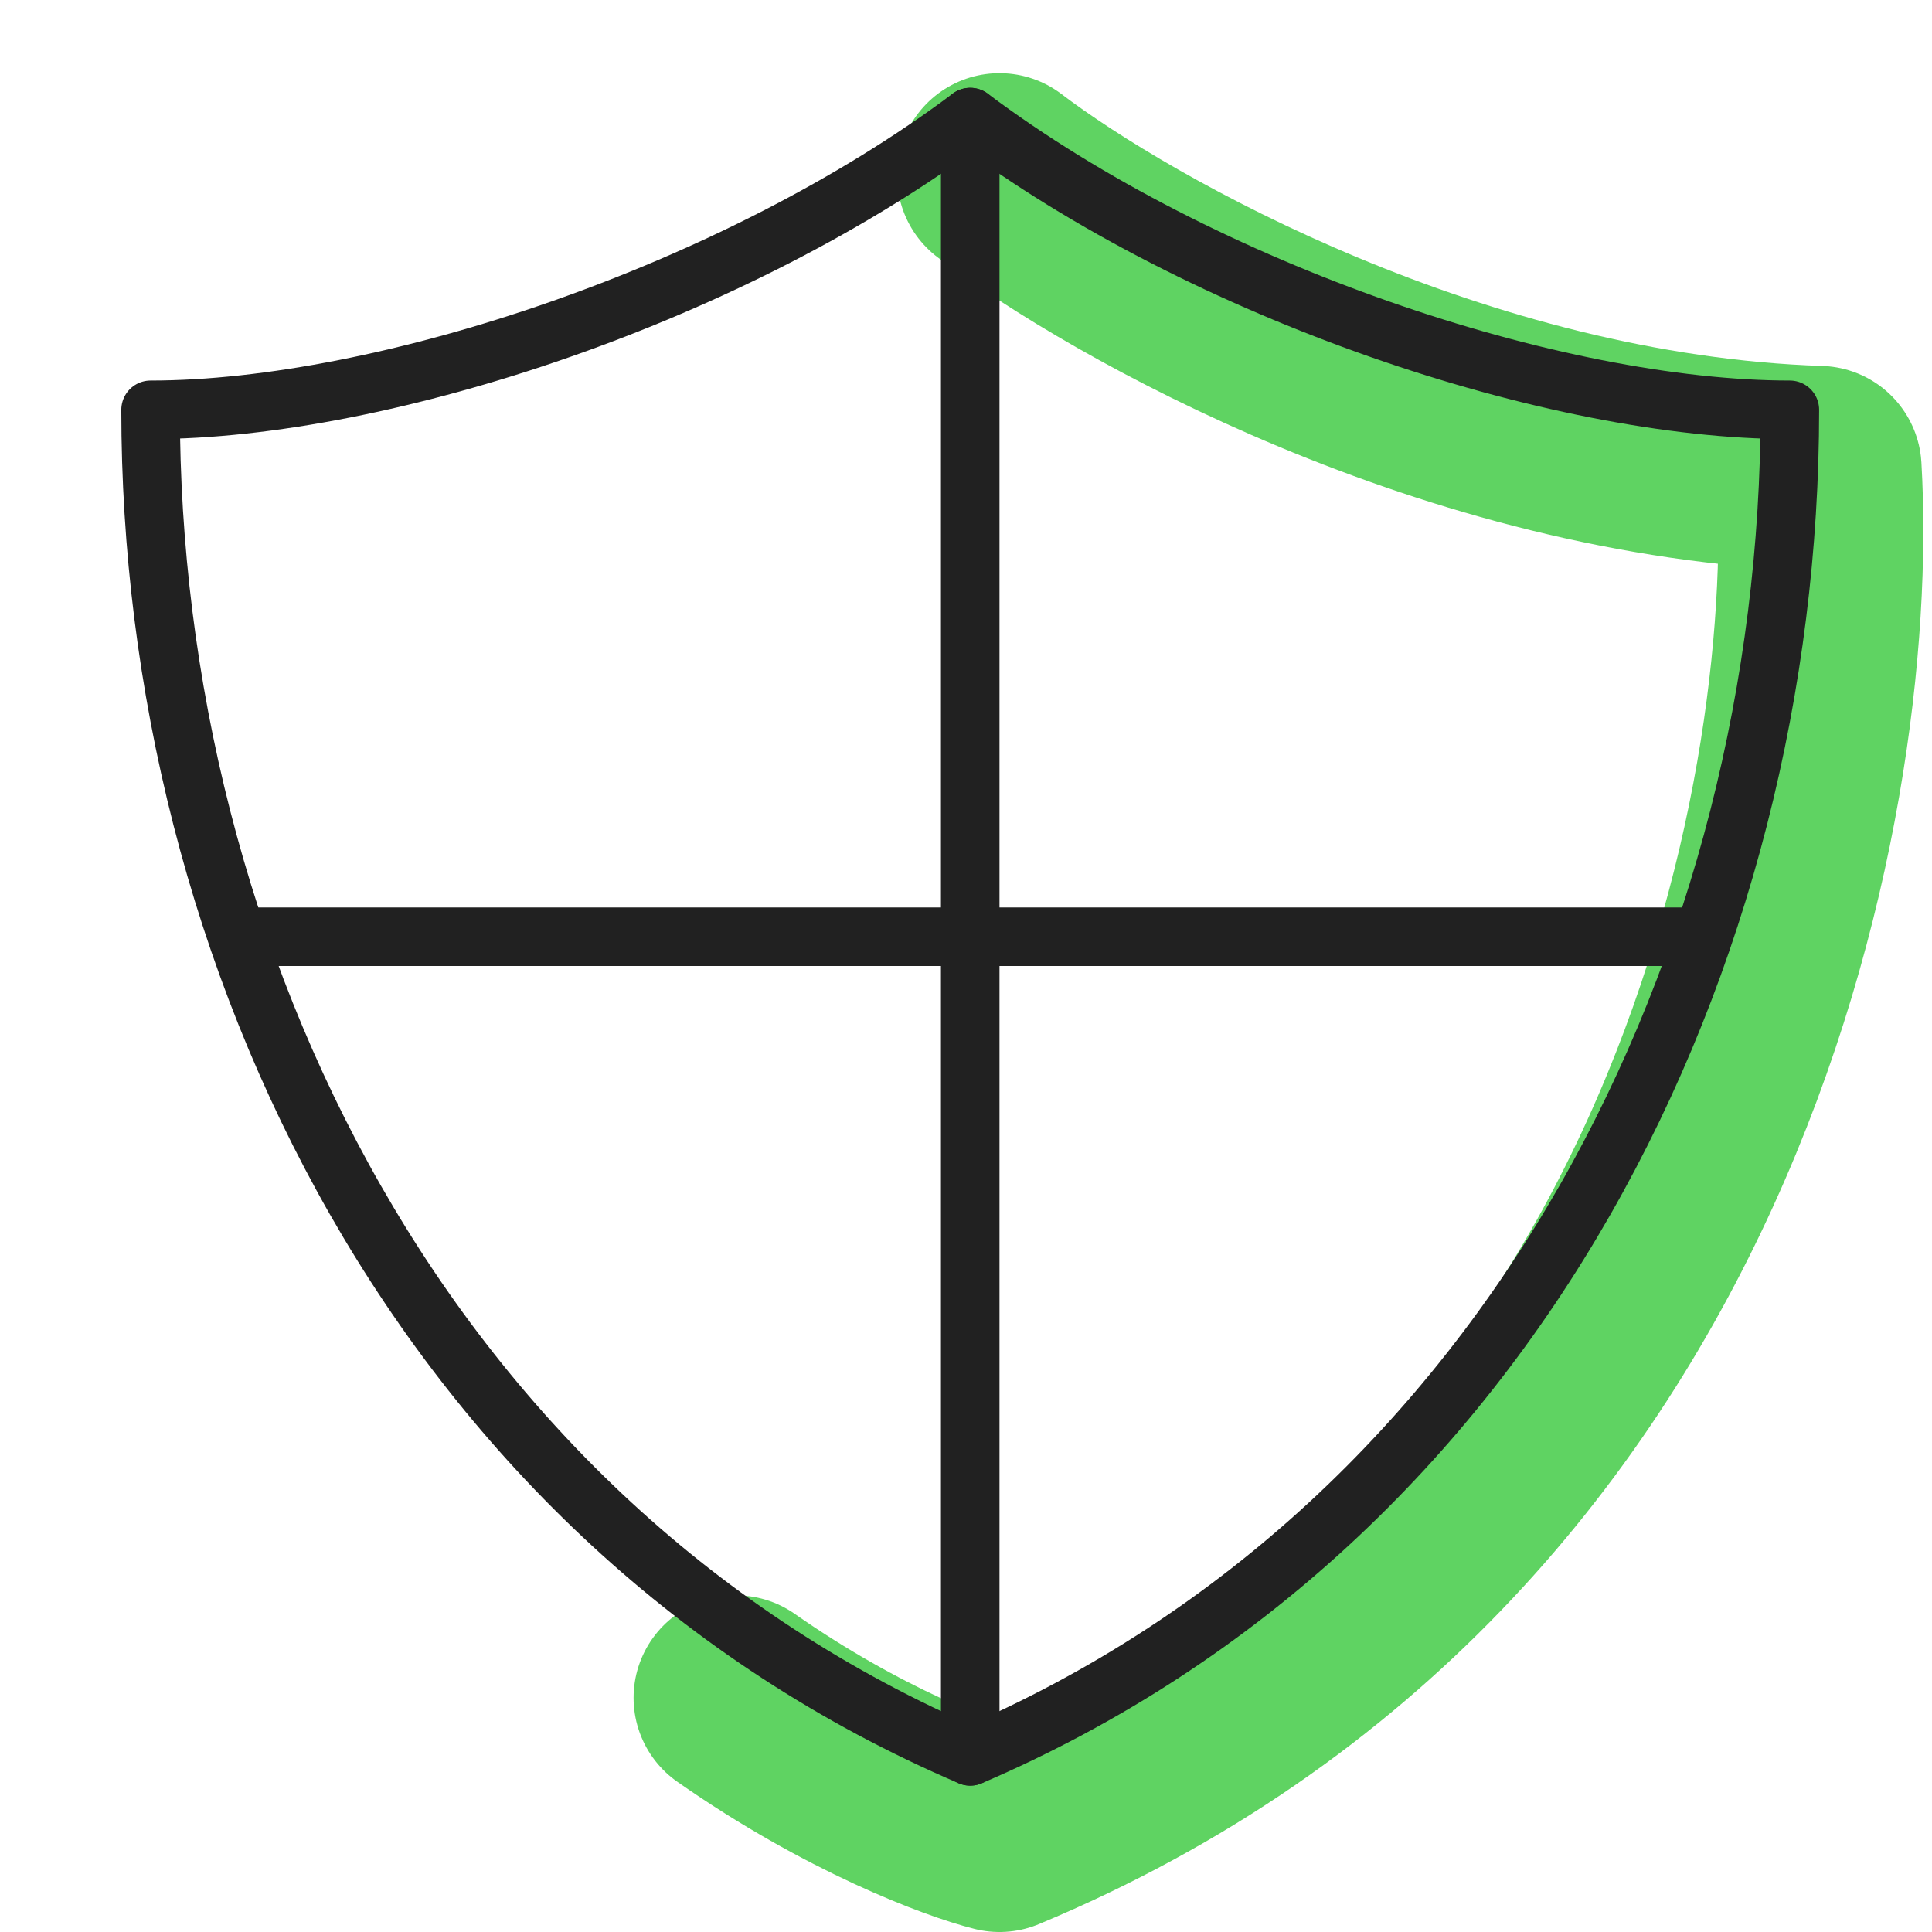
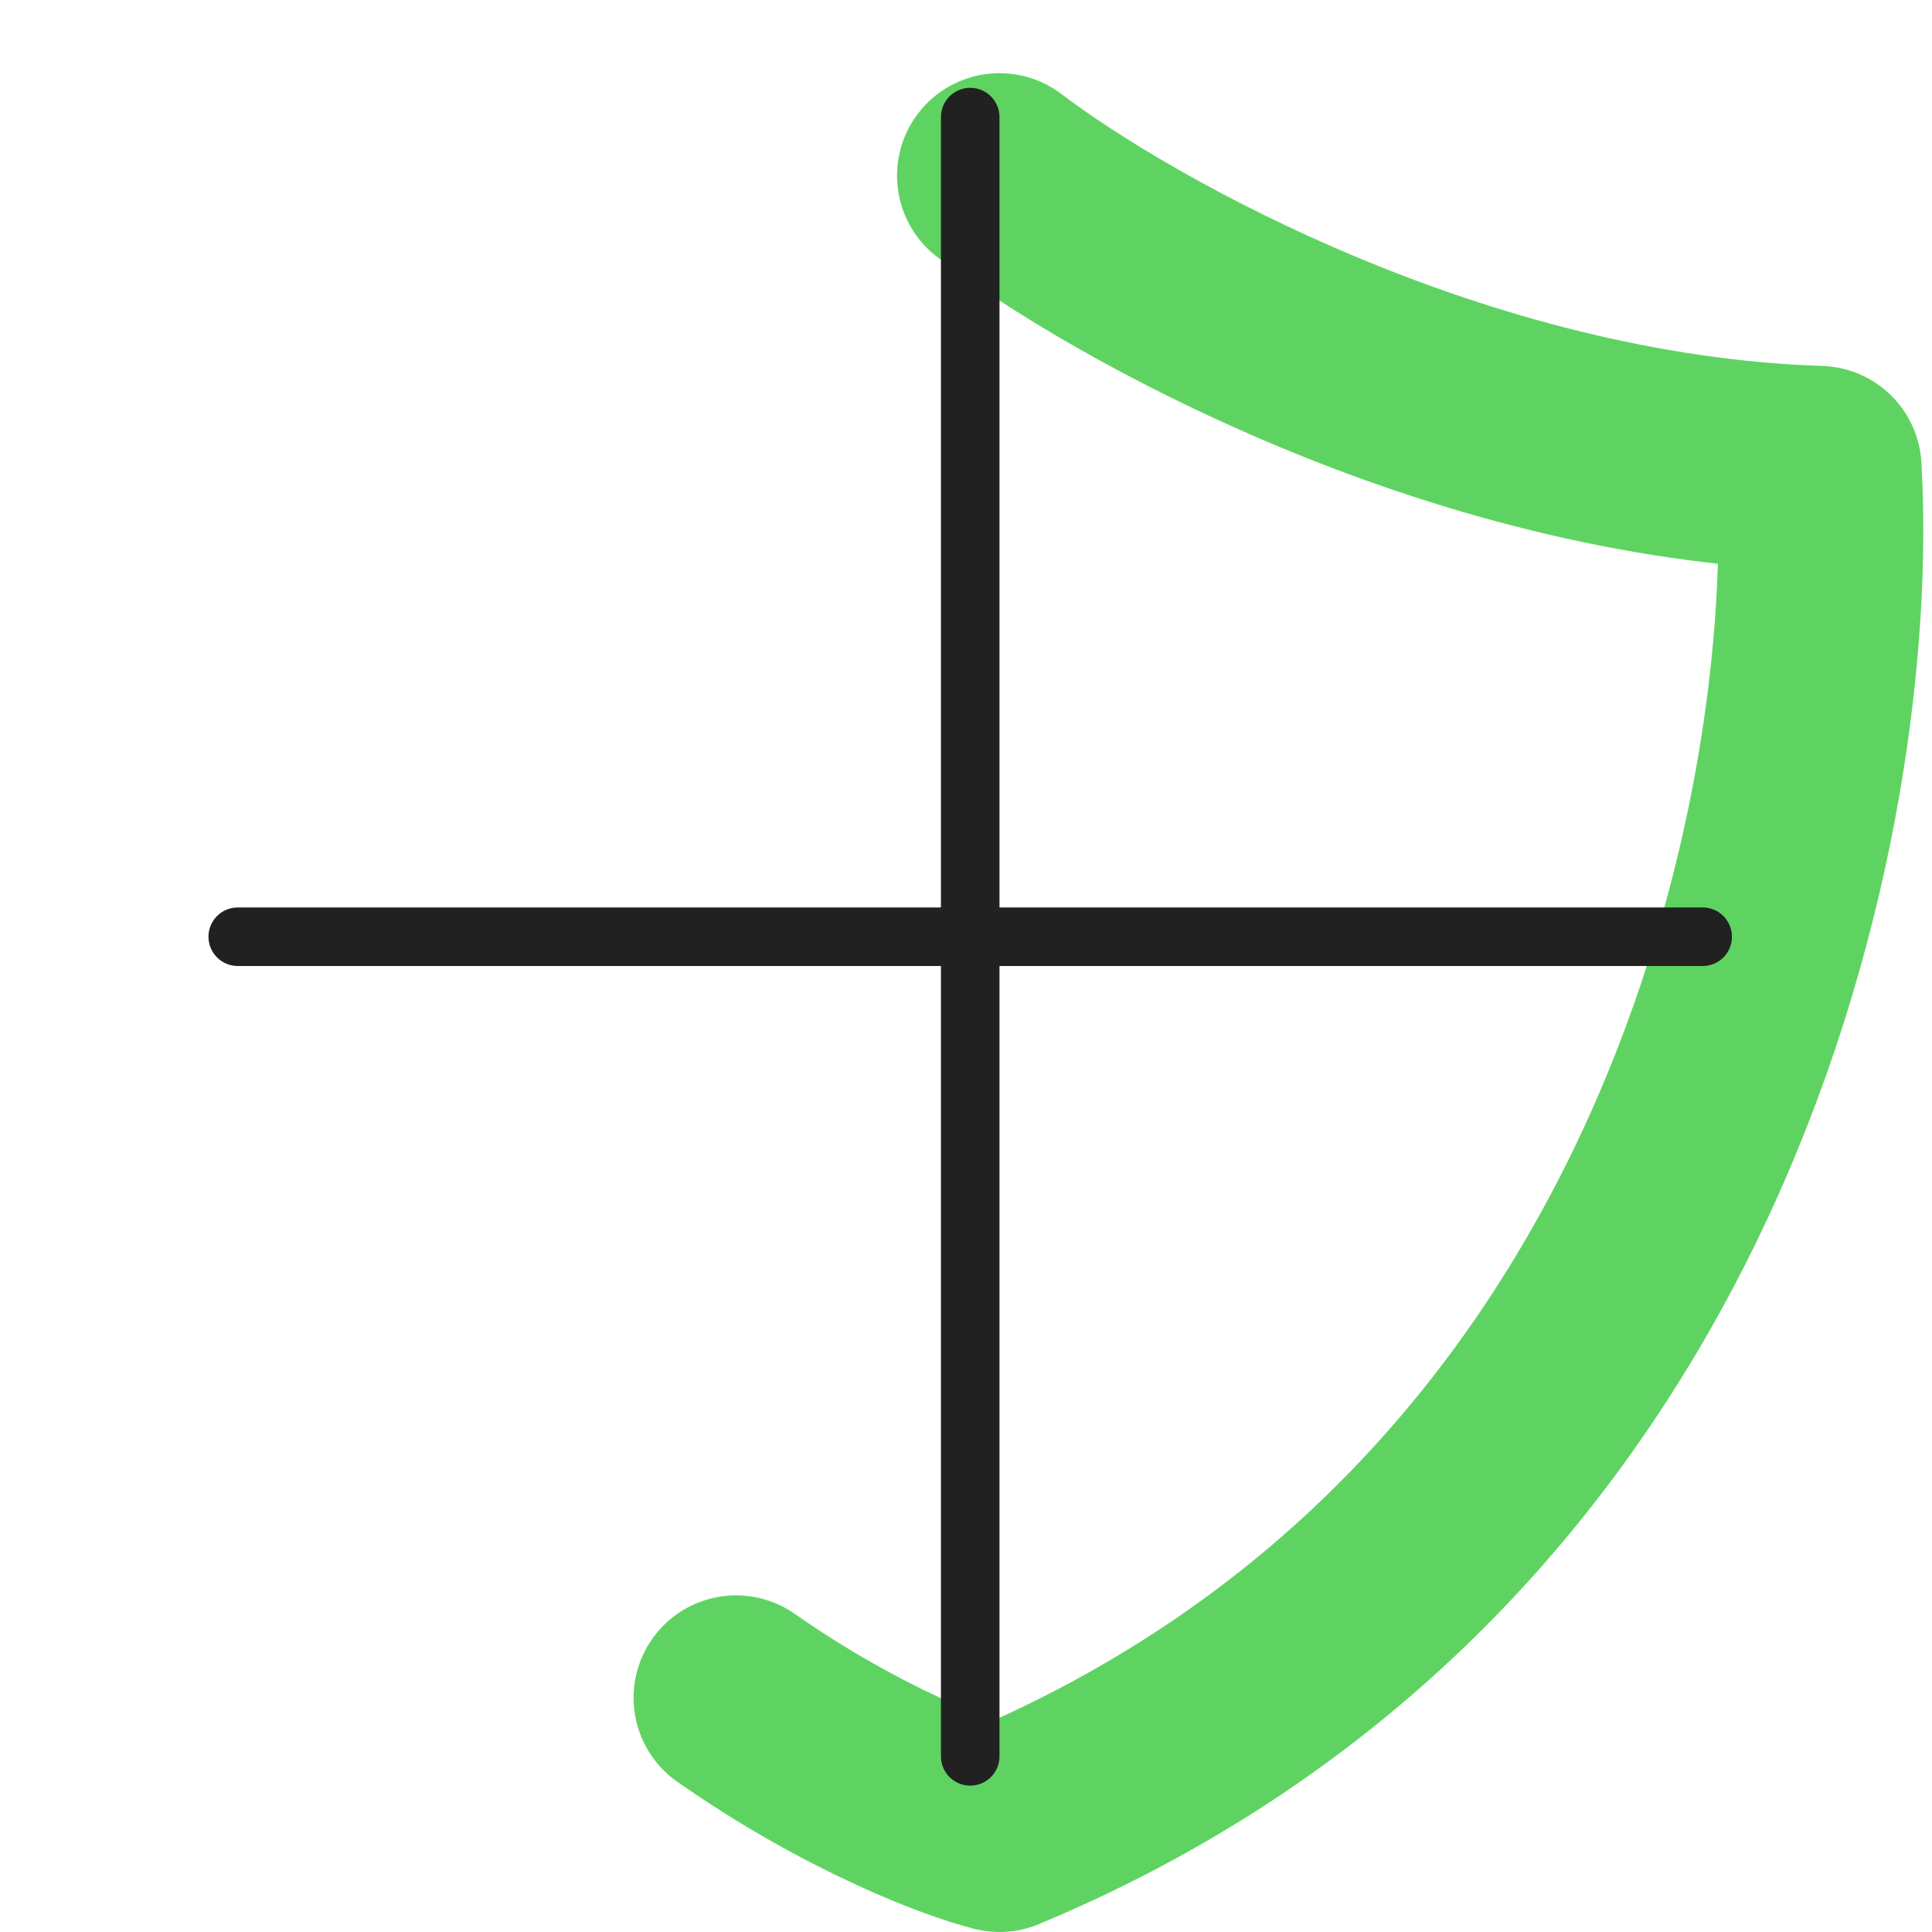
<svg xmlns="http://www.w3.org/2000/svg" width="66" height="66" viewBox="0 0 66 66" fill="none">
  <path d="M34.144 6C38.31 9.167 49.744 15.6 62.144 16C62.81 27.333 58.144 52.5 34.144 62.5C32.81 62.167 29.144 60.8 25.144 58" stroke="#5FD362" stroke-width="7" stroke-linecap="round" stroke-linejoin="round" />
  <path d="M33.144 60V4" stroke="#212121" stroke-width="2" stroke-linecap="round" stroke-linejoin="round" />
  <path d="M8.122 32H58.166" stroke="#212121" stroke-width="2" stroke-linecap="round" stroke-linejoin="round" />
-   <path d="M33.144 4C25.144 10 13.144 14 5.144 14C5.144 32.666 14.478 52 33.144 60C51.81 52 61.144 32.666 61.144 14C53.144 14 41.144 10 33.144 4Z" stroke="#212121" stroke-width="2" stroke-linecap="round" stroke-linejoin="round" />
</svg>